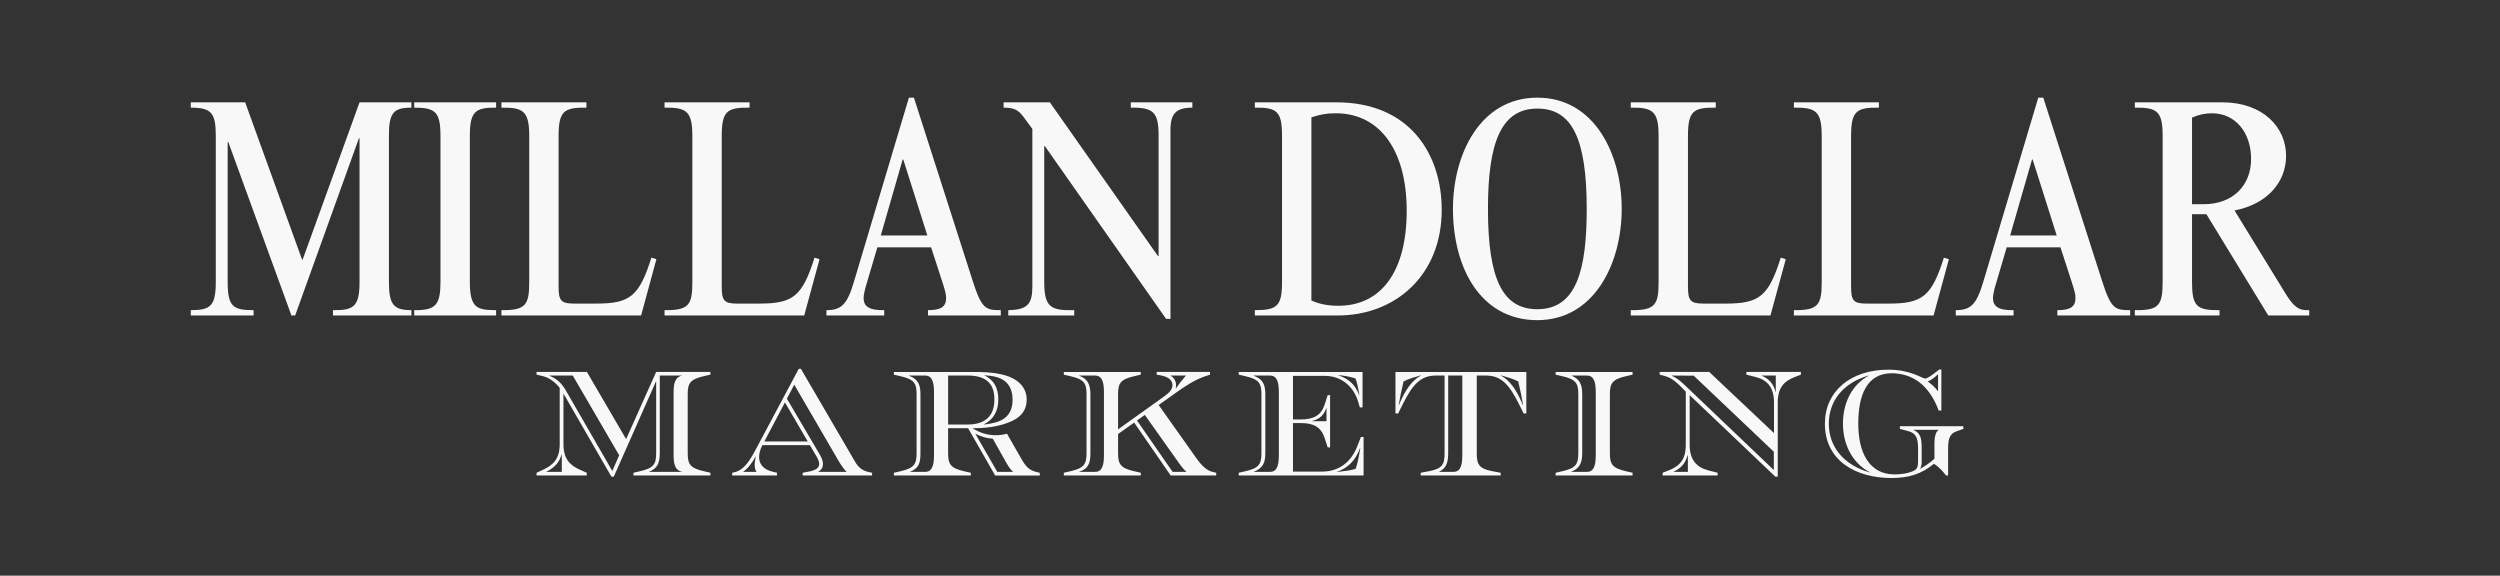
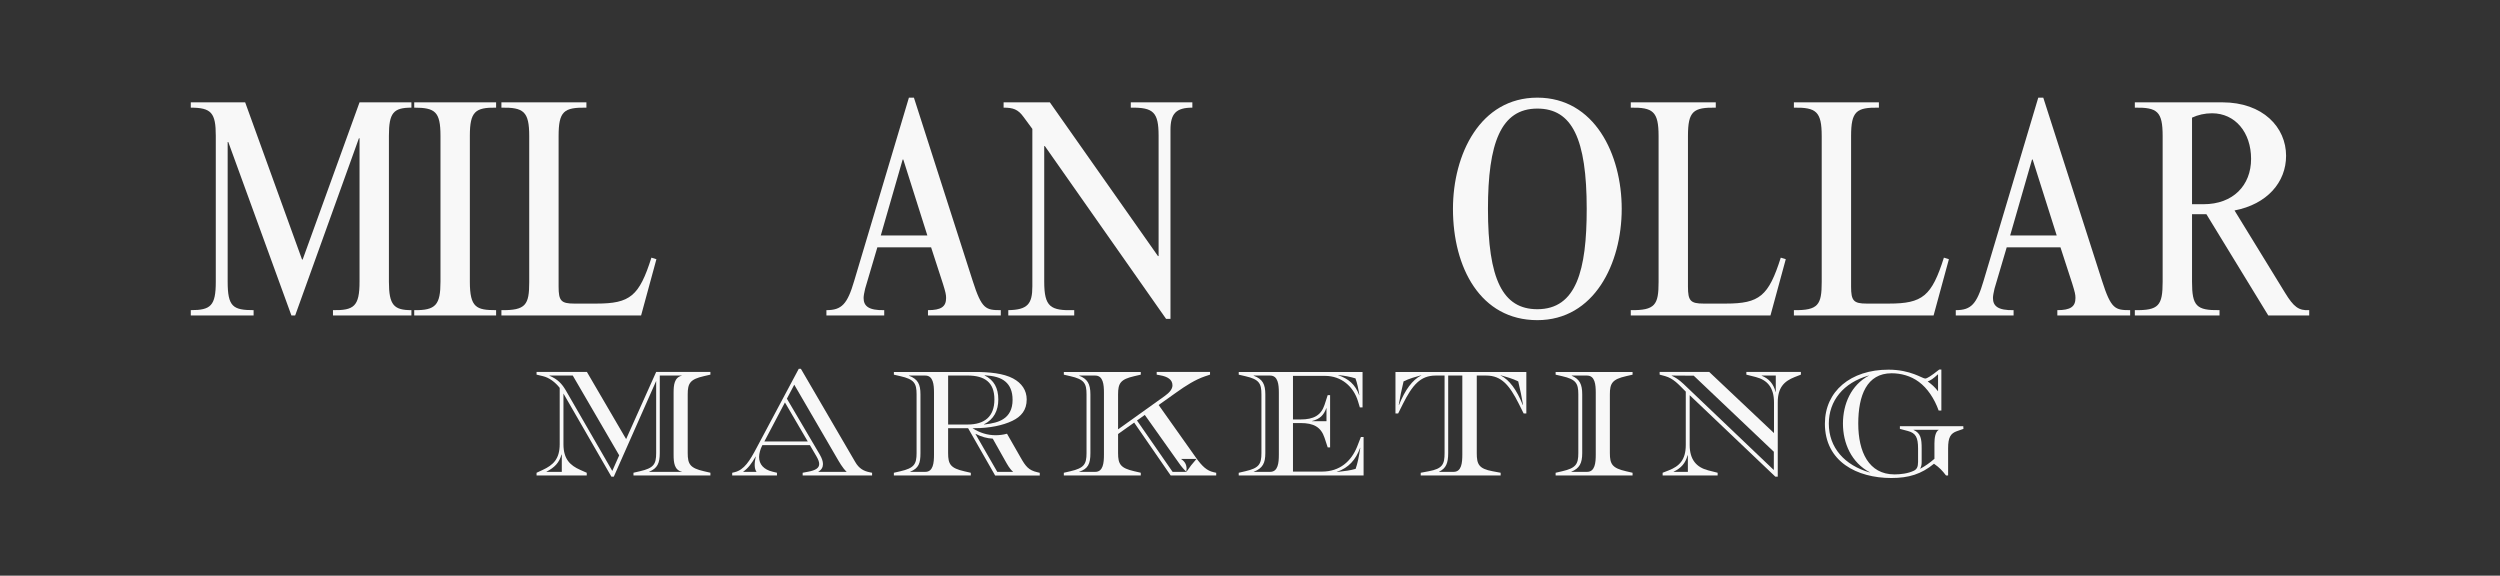
<svg xmlns="http://www.w3.org/2000/svg" id="Artwork" viewBox="0 0 1520 350">
  <rect x="0" y="0" width="1520" height="350" fill="#333333" stroke="none" />
  <defs>
    <style>
      .cls-1 {
        fill: #f8f8f8;
      }
    </style>
  </defs>
  <g>
    <path class="cls-1" d="M149.06,62.22l34.58,95.57h.38l34.58-95.57h31.54v3.23c-11.02,0-13.68,3.23-13.68,17.1v88.73c0,14.25,3.04,17.29,13.68,17.29v3.23h-47.69v-3.23c12.73.19,16.15-2.28,16.15-17.29v-87.21h-.38l-38.76,107.73h-2.28l-38.38-105.45h-.38v84.93c0,15.2,3.23,17.29,15.77,17.29v3.23h-38.19v-3.23c12.16,0,15.2-2.66,15.2-17.29v-88.73c0-13.87-2.66-17.1-15.2-17.1v-3.23h33.06Z" />
    <path class="cls-1" d="M301.63,62.22v3.23c-12.73-.19-15.96,2.47-15.96,17.1v88.73c0,15.77,3.99,17.29,15.96,17.29v3.23h-49.78v-3.23c13.11.19,15.96-3.23,15.96-17.29v-88.73c0-14.63-3.23-17.1-15.96-17.1v-3.23h49.78Z" />
    <path class="cls-1" d="M356.54,62.22v3.23c-13.68-.19-16.91,2.09-16.91,17.29v91.58c0,8.55,1.52,10.26,9.5,10.26h13.49c20.52,0,26.03-4.56,33.44-27.93l3.04.95-9.31,34.2h-84.93v-3.23c14.82.19,16.91-3.23,16.91-17.1v-88.73c0-15.01-3.42-17.48-16.91-17.29v-3.23h51.68Z" />
-     <path class="cls-1" d="M455.72,62.22v3.23c-13.68-.19-16.91,2.09-16.91,17.29v91.58c0,8.55,1.52,10.26,9.5,10.26h13.49c20.52,0,26.03-4.56,33.44-27.93l3.04.95-9.31,34.2h-84.93v-3.23c14.82.19,16.91-3.23,16.91-17.1v-88.73c0-15.01-3.42-17.48-16.91-17.29v-3.23h51.68Z" />
    <path class="cls-1" d="M526.02,175.46c-.57,2.47-.95,4.37-.95,5.7,0,4.94,3.04,7.6,12.54,7.41v3.23h-35.15v-3.23c9.31,0,12.73-3.61,16.91-17.86l33.25-111.34h3.04l35.72,111.34c5.51,17.29,7.98,17.86,17.1,17.86v3.23h-44.27v-3.23c7.98,0,11.02-2.09,11.02-7.41,0-2.09-.38-3.61-1.9-8.55l-7.22-22.23h-32.68l-7.41,25.08ZM549.2,96.99h-.38l-13.3,46.17h28.31l-14.63-46.17Z" />
    <path class="cls-1" d="M638.31,62.22l65.74,93.48h.38v-73.15c0-14.44-3.23-17.29-16.91-17.1v-3.23h37.43v3.23c-9.88,0-13.3,3.61-13.3,13.49v114.95h-2.66l-73.72-105.07h-.38v82.46c0,15.39,3.8,17.67,18.24,17.29v3.23h-40.09v-3.23c11.78-.19,14.63-3.8,14.63-14.44v-95.76l-5.32-7.22c-3.42-4.75-6.46-5.7-12.16-5.7v-3.23h28.12Z" />
-     <path class="cls-1" d="M812.53,62.22c44.84,0,64.03,31.73,64.03,65.36,0,40.09-28.5,64.22-63.08,64.22h-50.54v-3.23c13.68,0,16.53-2.47,16.53-17.29v-88.73c0-14.82-3.04-17.29-16.53-17.1v-3.23h49.59ZM797.33,182.68c4.37,2.09,10.07,3.23,16.34,3.23,26.41,0,41.61-21.28,41.61-57.76s-16.15-59.28-43.13-59.28c-5.32,0-8.93.57-14.82,2.47v111.34Z" />
    <path class="cls-1" d="M934.7,59.37c34.77,0,51.3,34.39,51.3,67.64s-16.72,67.64-51.3,67.64-51.3-31.92-51.3-67.64c0-33.25,16.53-67.64,51.3-67.64ZM934.7,188c23.75,0,30.02-23.75,30.02-60.99,0-42.75-8.93-60.99-30.02-60.99-22.23,0-30.02,21.09-30.02,60.99,0,42.75,8.93,60.99,30.02,60.99Z" />
    <path class="cls-1" d="M1043.19,62.22v3.23c-13.68-.19-16.91,2.09-16.91,17.29v91.58c0,8.55,1.52,10.26,9.5,10.26h13.49c20.52,0,26.03-4.56,33.44-27.93l3.04.95-9.31,34.2h-84.93v-3.23c14.82.19,16.91-3.23,16.91-17.1v-88.73c0-15.01-3.42-17.48-16.91-17.29v-3.23h51.68Z" />
    <path class="cls-1" d="M1142.37,62.22v3.23c-13.68-.19-16.91,2.09-16.91,17.29v91.58c0,8.55,1.52,10.26,9.5,10.26h13.49c20.52,0,26.03-4.56,33.44-27.93l3.04.95-9.31,34.2h-84.93v-3.23c14.82.19,16.91-3.23,16.91-17.1v-88.73c0-15.01-3.42-17.48-16.91-17.29v-3.23h51.68Z" />
    <path class="cls-1" d="M1212.67,175.46c-.57,2.47-.95,4.37-.95,5.7,0,4.94,3.04,7.6,12.54,7.41v3.23h-35.15v-3.23c9.31,0,12.73-3.61,16.91-17.86l33.25-111.34h3.04l35.72,111.34c5.51,17.29,7.98,17.86,17.1,17.86v3.23h-44.27v-3.23c7.98,0,11.02-2.09,11.02-7.41,0-2.09-.38-3.61-1.9-8.55l-7.22-22.23h-32.68l-7.41,25.08ZM1235.85,96.99h-.38l-13.3,46.17h28.31l-14.63-46.17Z" />
    <path class="cls-1" d="M1332.75,171.28c0,14.82,2.66,17.48,16.72,17.29v3.23h-51.49v-3.23c14.44.19,16.91-2.66,16.91-17.29v-88.54c0-15.01-3.23-17.48-16.91-17.29v-3.23h53.2c24.7,0,38.76,15.2,38.76,32.49,0,16.15-11.59,29.45-31.35,33.25l30.78,50.16c5.13,8.36,8.17,10.83,14.63,10.45v3.23h-24.89l-37.62-61.56h-8.74v41.04ZM1339.78,124.16c17.86,0,28.88-11.4,28.88-27.55s-9.69-27.74-23.75-27.74c-4.37,0-8.55.95-12.16,2.66v52.63h7.03Z" />
  </g>
  <g>
    <path class="cls-1" d="M342.58,239.29v30.79c0,9.04,4.02,12.88,10.23,15.62l3.93,1.74v1.64h-30.51v-1.64l3.75-1.74c6.3-2.92,10.32-6.58,10.32-15.62v-34.26c-2.56-3.29-6.3-6.21-10.23-7.13l-3.84-.91v-1.64h30.61l23.84,40.84,18.27-40.84h32.98v1.64l-3.93.91c-8.4,1.92-9.87,4.29-9.87,11.05v35.72c0,6.76,1.46,9.14,9.87,11.05l3.93.91v1.64h-46.78v-1.64l3.93-.91c8.41-1.92,9.87-4.29,9.87-11.05v-43.85l-25.76,58.2h-1.46l-29.14-50.52ZM341.57,286.89v-10.51h-.18c-1.37,4.93-4.2,7.86-9.14,10.41v.09h9.32ZM376.47,276.84l-28.23-48.51h-14.25v.09c5.12,2.1,7.67,5.02,9.87,8.68l28.41,49.24,4.2-9.5ZM414.57,286.89v-.09c-4.57-1.01-5.02-5.57-5.02-10.32v-37.73c0-4.75.46-9.23,4.93-10.32v-.09h-13.34v47.14c0,6.12-1.46,9.32-6.49,11.33v.09h19.92Z" />
    <path class="cls-1" d="M445.18,287.44l1.55-.37c5.66-1.37,9.14-6.85,13.34-14.89l25.58-47.96h1.28l32.98,56.55c2.38,4.2,5.3,5.66,8.95,6.39l1.37.27v1.64h-42.21v-1.64l3.38-.64c4.39-.82,6.67-2.19,6.67-4.66,0-1.28-.55-2.74-1.55-4.48l-4.11-7.03h-28.87l-.18.37c-1.01,1.92-1.83,4.75-1.83,6.85,0,4.48,2.83,7.67,8.22,8.95l2.65.64v1.64h-27.22v-1.64ZM459.98,286.89c-1.46-1.92-1.37-5.39-.46-9.32h-.09c-2.38,4.2-4.57,7.13-7.58,9.23v.09h8.13ZM491.13,268.43l-13.89-23.75-12.52,23.75h26.4ZM514.79,286.89c-2.47-2.28-4.57-6.03-6.21-8.86l-25.67-44.13-4.48,8.5,20.1,34.17c1.19,2.1,1.83,3.93,1.83,5.57,0,1.92-.82,3.47-2.83,4.66v.09h17.27Z" />
    <path class="cls-1" d="M543.48,287.44l3.93-.91c8.4-1.92,9.87-4.29,9.87-11.05v-35.72c0-6.76-1.46-9.14-9.87-11.05l-3.93-.91v-1.64h49.33c8.68,0,17.27.82,23.11,3.93,5.3,2.83,8.31,7.22,8.31,12.79,0,6.49-3.38,10.41-8.68,12.97-5.85,2.83-14.07,4.48-22.75,4.48h-1.55c4.57,2.92,9.23,4.29,14.07,4.29,2.28,0,4.57-.27,6.94-.91l8.31,14.53c3.01,5.3,4.84,7.67,10.05,8.86l1.55.37v1.64h-27.13l-16.44-28.78h-12.15v15.17c0,6.76,1.46,9.14,9.87,11.05l3.93.91v1.64h-46.78v-1.64ZM562.57,286.89c4.84,0,5.3-5.57,5.3-10.41v-37.73c0-4.84-.46-10.41-5.3-10.41h-9.96v.09c5.48,2.01,7.03,5.21,7.03,11.33v35.72c0,6.12-1,9.23-6.3,11.33v.09h9.23ZM588.25,258.11c10.41,0,16.35-4.84,16.35-15.26s-5.94-14.53-16.35-14.53h-11.79v29.78h11.79ZM615.93,286.89v-.09c-2.1-1.74-3.47-4.39-4.93-6.94l-7.4-13.16c-3.47-.18-6.94-1.1-10.42-2.92l-.09.09,13.25,23.02h9.59ZM610.08,254.73c3.29-2.1,5.57-5.76,5.57-11.6,0-5.3-1.64-8.77-4.29-11.05-2.92-2.56-7.13-3.56-12.7-3.93l-.09.09c5.85,2.83,8.4,7.77,8.4,14.62s-2.74,12.15-8.77,15.17l.09.09c5.21-.64,8.86-1.46,11.79-3.38Z" />
-     <path class="cls-1" d="M646.81,287.44l3.93-.91c8.4-1.92,9.87-4.29,9.87-11.05v-35.72c0-6.76-1.46-9.14-9.87-11.05l-3.93-.91v-1.64h46.78v1.64l-3.93.91c-8.4,1.92-9.87,4.29-9.87,11.05v21.29l28.5-20.37c2.92-2.1,4.57-4.2,4.57-6.4,0-3.47-2.92-5.3-7.58-6.12l-2.01-.37v-1.64h32.43v1.64l-3.01,1c-5.94,2.01-11.69,5.66-17.81,10.05l-10.42,7.4,22.66,31.98c3.84,5.39,6.67,7.95,10.69,8.86l1.64.37v1.64h-27.68l-22.2-32.16-9.78,6.94v11.6c0,6.76,1.46,9.14,9.87,11.05l3.93.91v1.64h-46.78v-1.64ZM665.9,286.89c4.84,0,5.3-5.57,5.3-10.41v-37.73c0-4.84-.46-10.41-5.3-10.41h-9.78v.09c4.84,1.83,6.85,4.75,6.85,11.33v35.72c0,6.58-1.46,9.59-6.85,11.33v.09h9.78ZM721.35,286.89c-1.55-1.46-3.2-3.38-4.57-5.39l-20.74-29.23-4.75,3.38,21.65,31.24h8.4ZM714.96,236.18c2.28-3.29,3.29-4.66,6.12-7.86h-9.32v.09c2.28,1.46,3.29,3.47,3.29,5.85,0,.64-.09,1.19-.18,1.92h.09Z" />
+     <path class="cls-1" d="M646.81,287.44l3.93-.91c8.4-1.92,9.87-4.29,9.87-11.05v-35.72c0-6.76-1.46-9.14-9.87-11.05l-3.93-.91v-1.64h46.78v1.64l-3.93.91c-8.4,1.92-9.87,4.29-9.87,11.05v21.29l28.5-20.37c2.92-2.1,4.57-4.2,4.57-6.4,0-3.47-2.92-5.3-7.58-6.12l-2.01-.37v-1.64h32.43v1.64l-3.01,1c-5.94,2.01-11.69,5.66-17.81,10.05l-10.42,7.4,22.66,31.98c3.84,5.39,6.67,7.95,10.69,8.86l1.64.37v1.64h-27.68l-22.2-32.16-9.78,6.94v11.6c0,6.76,1.46,9.14,9.87,11.05l3.93.91v1.64h-46.78v-1.64ZM665.9,286.89c4.84,0,5.3-5.57,5.3-10.41v-37.73c0-4.84-.46-10.41-5.3-10.41h-9.78v.09c4.84,1.83,6.85,4.75,6.85,11.33v35.72c0,6.58-1.46,9.59-6.85,11.33v.09h9.78ZM721.35,286.89c-1.55-1.46-3.2-3.38-4.57-5.39l-20.74-29.23-4.75,3.38,21.65,31.24h8.4Zc2.28-3.29,3.29-4.66,6.12-7.86h-9.32v.09c2.28,1.46,3.29,3.47,3.29,5.85,0,.64-.09,1.19-.18,1.92h.09Z" />
    <path class="cls-1" d="M753.15,287.44l3.93-.91c8.4-1.92,9.87-4.29,9.87-11.05v-35.72c0-6.76-1.46-9.14-9.87-11.05l-3.93-.91v-1.64h75.28v21.56h-1.64l-1.1-3.65c-2.74-9.14-10.23-15.53-20.01-15.53h-19.55v26.49h4.66c7.86,0,12.42-2.47,14.53-8.86l1.92-5.94h1.46v31.79h-1.46l-1.92-5.85c-2.19-6.58-6.67-8.95-14.53-8.95h-4.66v29.51h17.63c10.87,0,17.81-6.3,21.38-15.17l2.28-5.85h1.64v23.39h-75.92v-1.64ZM772.24,286.89c4.84,0,5.3-5.57,5.3-10.41v-37.73c0-4.84-.46-10.41-5.3-10.41h-10.05v.09c5.57,2.01,7.13,5.3,7.13,11.33v35.72c0,6.03-1.55,9.23-7.03,11.33v.09h9.96ZM806.5,256.1v-7.95h-.09c-1.64,4.39-3.93,6.58-8.77,7.86v.09h8.86ZM824.23,285.06c1.19-3.38,2.01-7.4,2.83-12.79h-.09c-2.65,7.22-6.94,12.15-14.16,14.62v.09c5.02-.55,8.4-1,11.42-1.92ZM826.51,240.29c-.64-4.02-1.37-7.49-2.38-10.23-2.92-.91-6.39-1.64-10.51-2.01v.09c6.21,2.1,10.32,5.48,12.79,12.15h.09Z" />
    <path class="cls-1" d="M863.78,287.44l4.84-.91c8.5-1.55,9.68-4.29,9.68-11.05v-47.14h-5.48c-9.32,0-14.16,5.94-19.82,17.18l-2.92,5.85h-1.64v-25.21h79.57v25.21h-1.64l-2.92-5.85c-5.66-11.24-10.51-17.18-19.82-17.18h-5.76v47.14c0,6.76,1.19,9.5,9.68,11.05l4.84.91v1.64h-48.6v-1.64ZM850.63,246.14c3.65-9.04,8.04-15.17,13.52-17.91v-.09c-3.56,1-7.31,2.01-10.78,3.75-1.46,6.12-2.01,8.95-2.92,14.25h.18ZM883.79,286.89c4.84,0,5.3-5.57,5.3-10.41v-48.15h-8.59v47.14c0,6.03-1.28,9.32-5.57,11.33v.09h8.86ZM926,246.14c-.91-5.3-1.46-8.13-2.92-14.25-3.47-1.74-7.22-2.74-10.78-3.75v.09c5.48,2.74,9.87,8.86,13.52,17.91h.18Z" />
    <path class="cls-1" d="M945.82,287.44l3.93-.91c8.4-1.92,9.87-4.29,9.87-11.05v-35.72c0-6.76-1.46-9.14-9.87-11.05l-3.93-.91v-1.64h46.78v1.64l-3.93.91c-8.4,1.92-9.87,4.29-9.87,11.05v35.72c0,6.76,1.46,9.14,9.87,11.05l3.93.91v1.64h-46.78v-1.64ZM964.92,286.89c4.84,0,5.3-5.57,5.3-10.41v-37.73c0-4.84-.46-10.41-5.3-10.41h-9.32v.09c4.84,2.1,6.39,5.21,6.39,11.33v35.72c0,6.12-1.64,9.32-6.67,11.33v.09h9.59Z" />
    <path class="cls-1" d="M1027.32,240.29v30.24c0,9.04,4.2,13.61,11.24,15.44l5.76,1.46v1.64h-33.44v-1.64l3.75-1.46c6.49-2.56,10.32-6.4,10.32-15.44v-32.43l-.91-.91c-3.47-3.47-6.67-7.13-11.6-8.5l-3.38-.91v-1.64h30.15l39.38,37.18v-18.64c0-9.04-4.02-13.61-11.05-15.44l-5.76-1.46v-1.64h33.16v1.64l-3.75,1.46c-6.49,2.56-10.32,6.4-10.32,15.44v45.13h-1.46l-52.07-49.52ZM1078.48,274.65l-48.69-46.23-13.43-.09v.09c4.2,1.92,6.76,4.57,9.23,6.94l52.9,50.43v-11.15ZM1026.22,286.89v-10.05h-.18c-1.28,4.84-3.93,7.77-8.5,9.96v.09h8.68ZM1079.67,238.38v-10.05h-8.59v.09c4.48,1.83,7.22,4.93,8.5,9.96h.09Z" />
    <path class="cls-1" d="M1109.54,257.56c0-19.64,15.62-32.8,38.65-32.8,13.52,0,20.56,5.39,22.29,5.39,1.19,0,3.38-1.37,8.59-5.48h1.28v24.94h-1.65c-2.56-7.22-6.85-13.61-12.06-17.45-4.93-3.65-10.87-5.21-16.54-5.21-15.07,0-20.28,13.43-20.28,30.61s6.39,30.88,22.02,30.88c3.75,0,8.22-.55,11.69-2.19,1.92-.91,2.65-2.38,2.65-5.39v-8.13c0-6.76-1.37-9.41-6.21-10.69l-4.84-1.28v-1.64h38.55l.09,1.64-3.93,1.37c-3.93,1.37-5.39,3.84-5.39,10.41v16.54h-1.28c-2.38-3.11-3.93-4.75-7.31-7.13-7.67,6.3-15.26,8.68-25.95,8.68-20.74,0-40.38-9.87-40.38-33.07ZM1136.86,287.16c-11.15-5.85-16.35-17.63-16.35-29.6s5.02-23.48,15.71-29.14l-.09-.09c-15.35,4.39-24.21,15.35-24.21,29.23,0,14.62,9.59,25.31,24.85,29.69l.09-.09ZM1176.14,278.94v-9.41c0-3.2.55-7.03,2.56-8.13v-.09h-15.26v.09c4.39,2.01,4.93,5.3,4.93,11.33v8.13c0,1.46-.18,2.83-.91,4.02l.09.09c3.2-1.74,5.76-3.56,8.59-6.03ZM1178.33,227.6h-.09c-2.65,2.47-4.57,3.84-6.21,4.29,2.38,1.74,4.48,3.56,6.3,6.03v-10.32Z" />
  </g>
</svg>